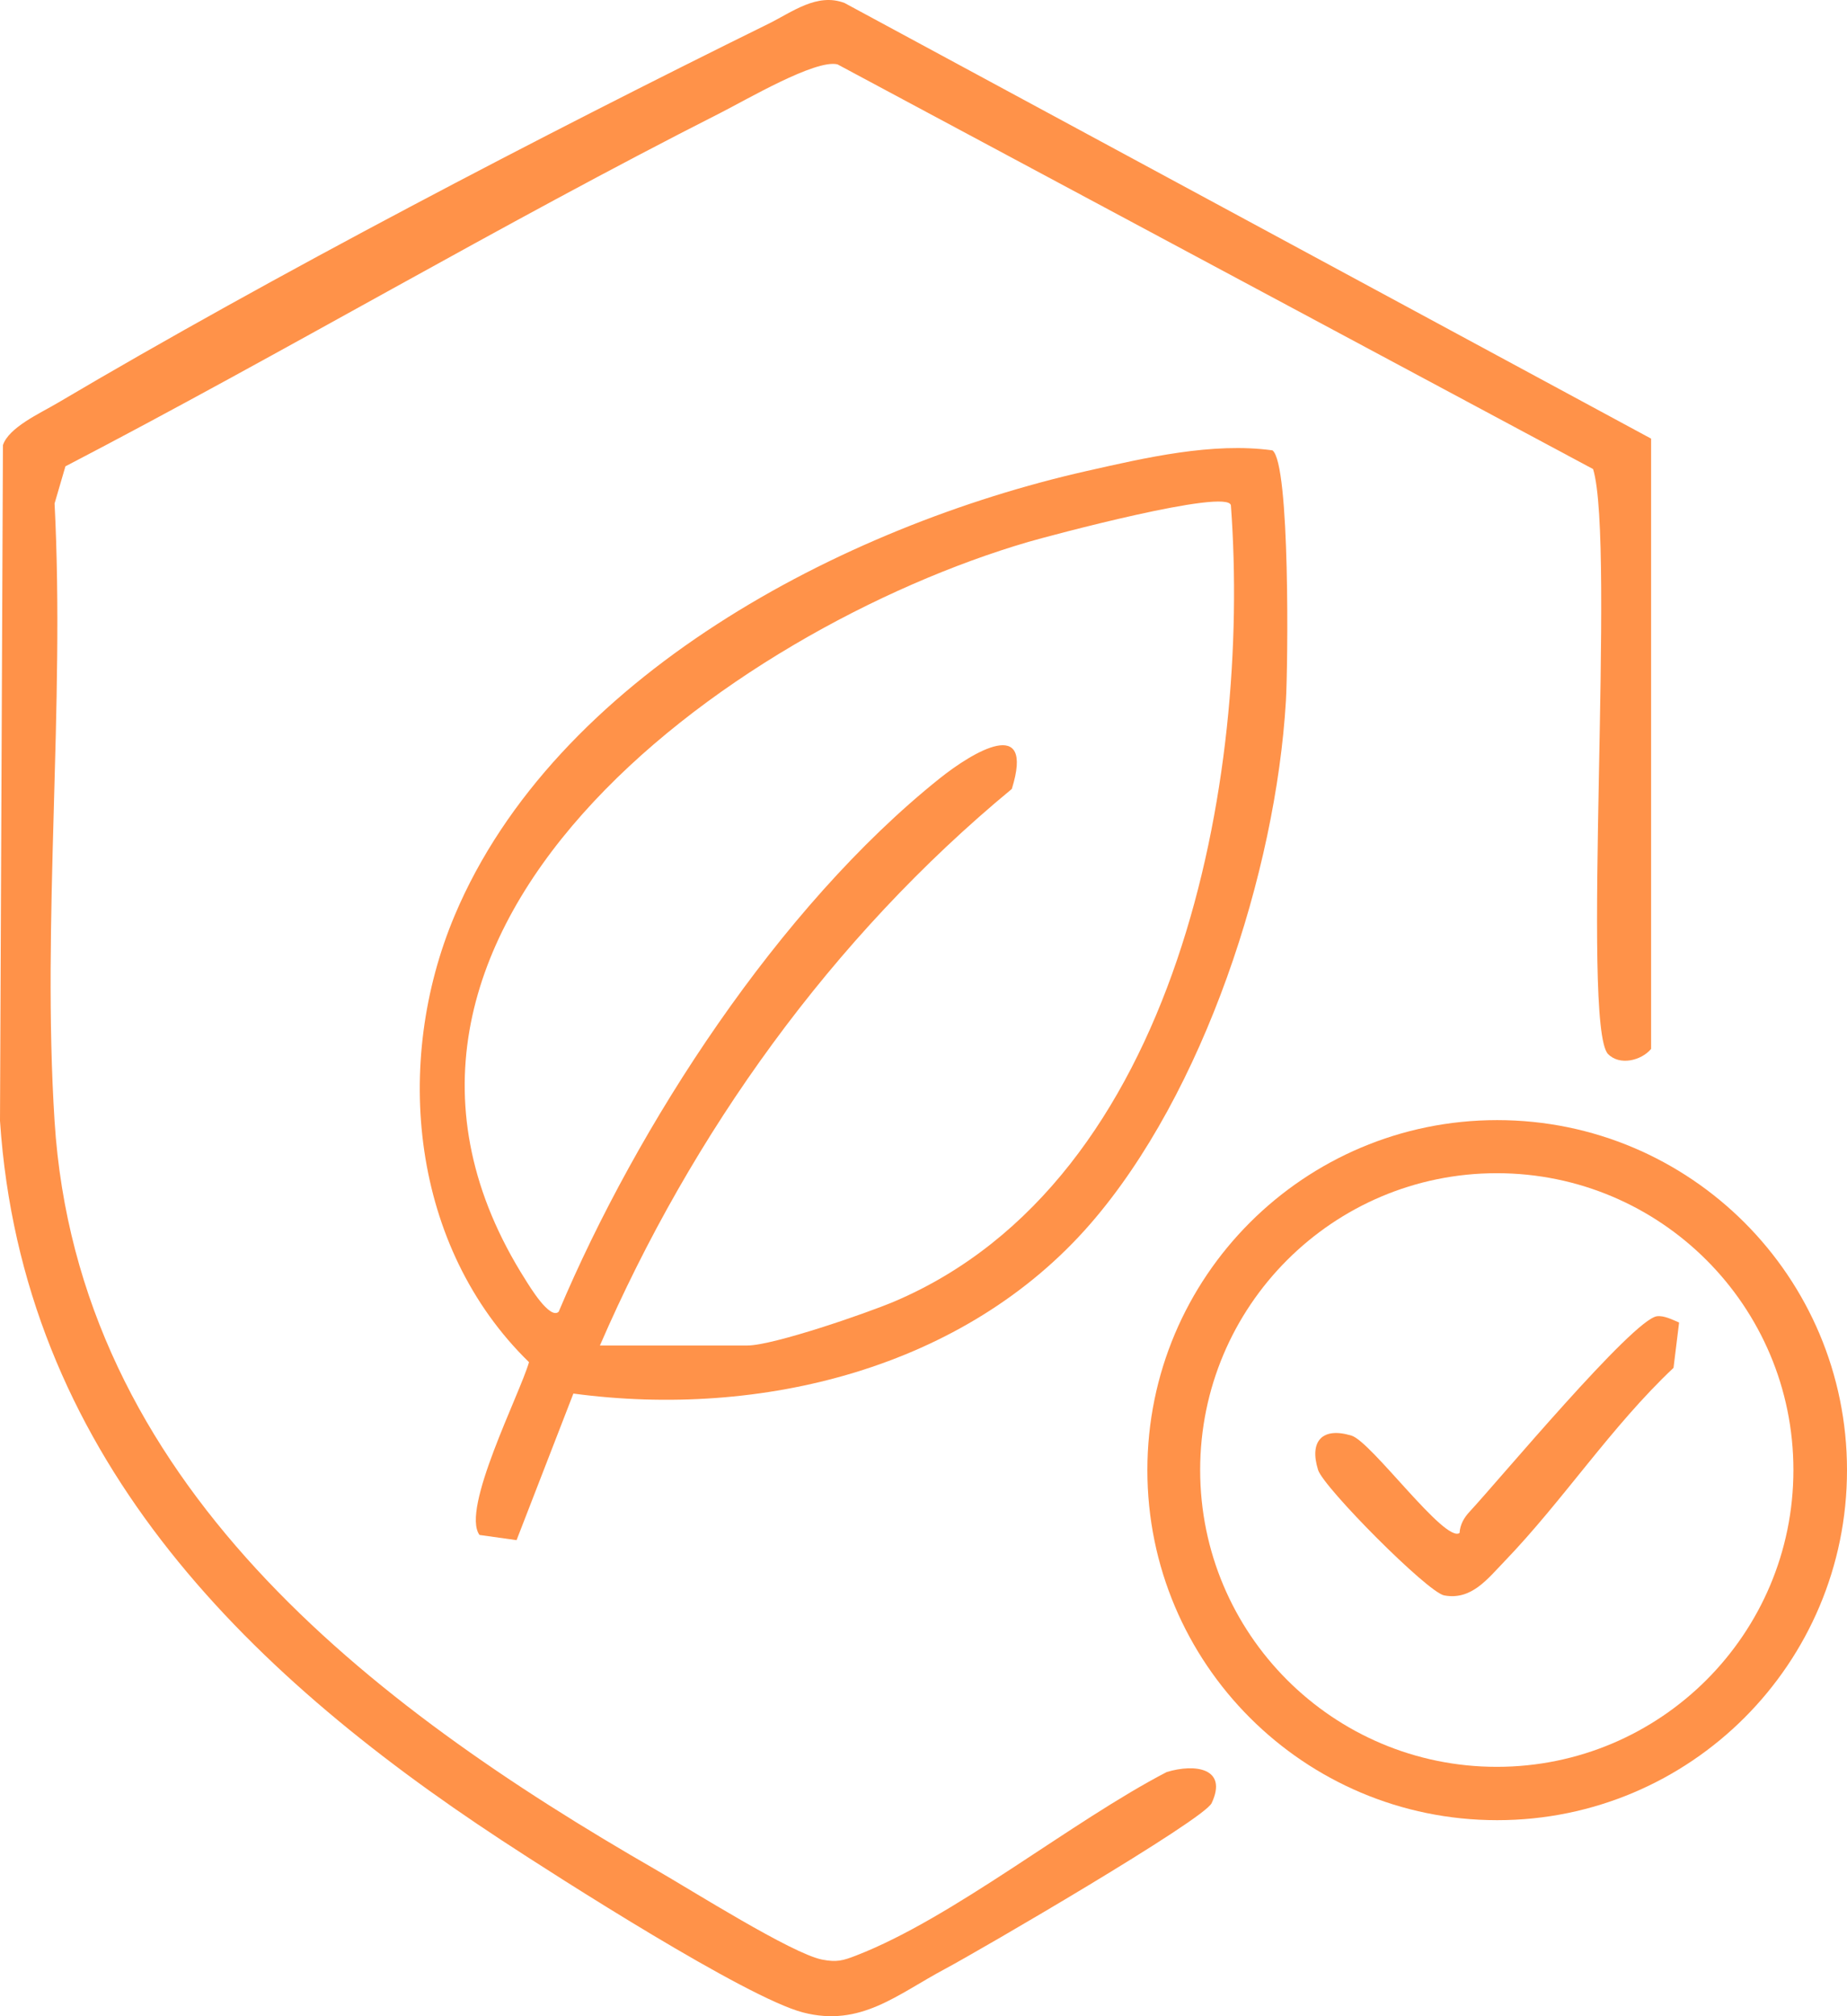
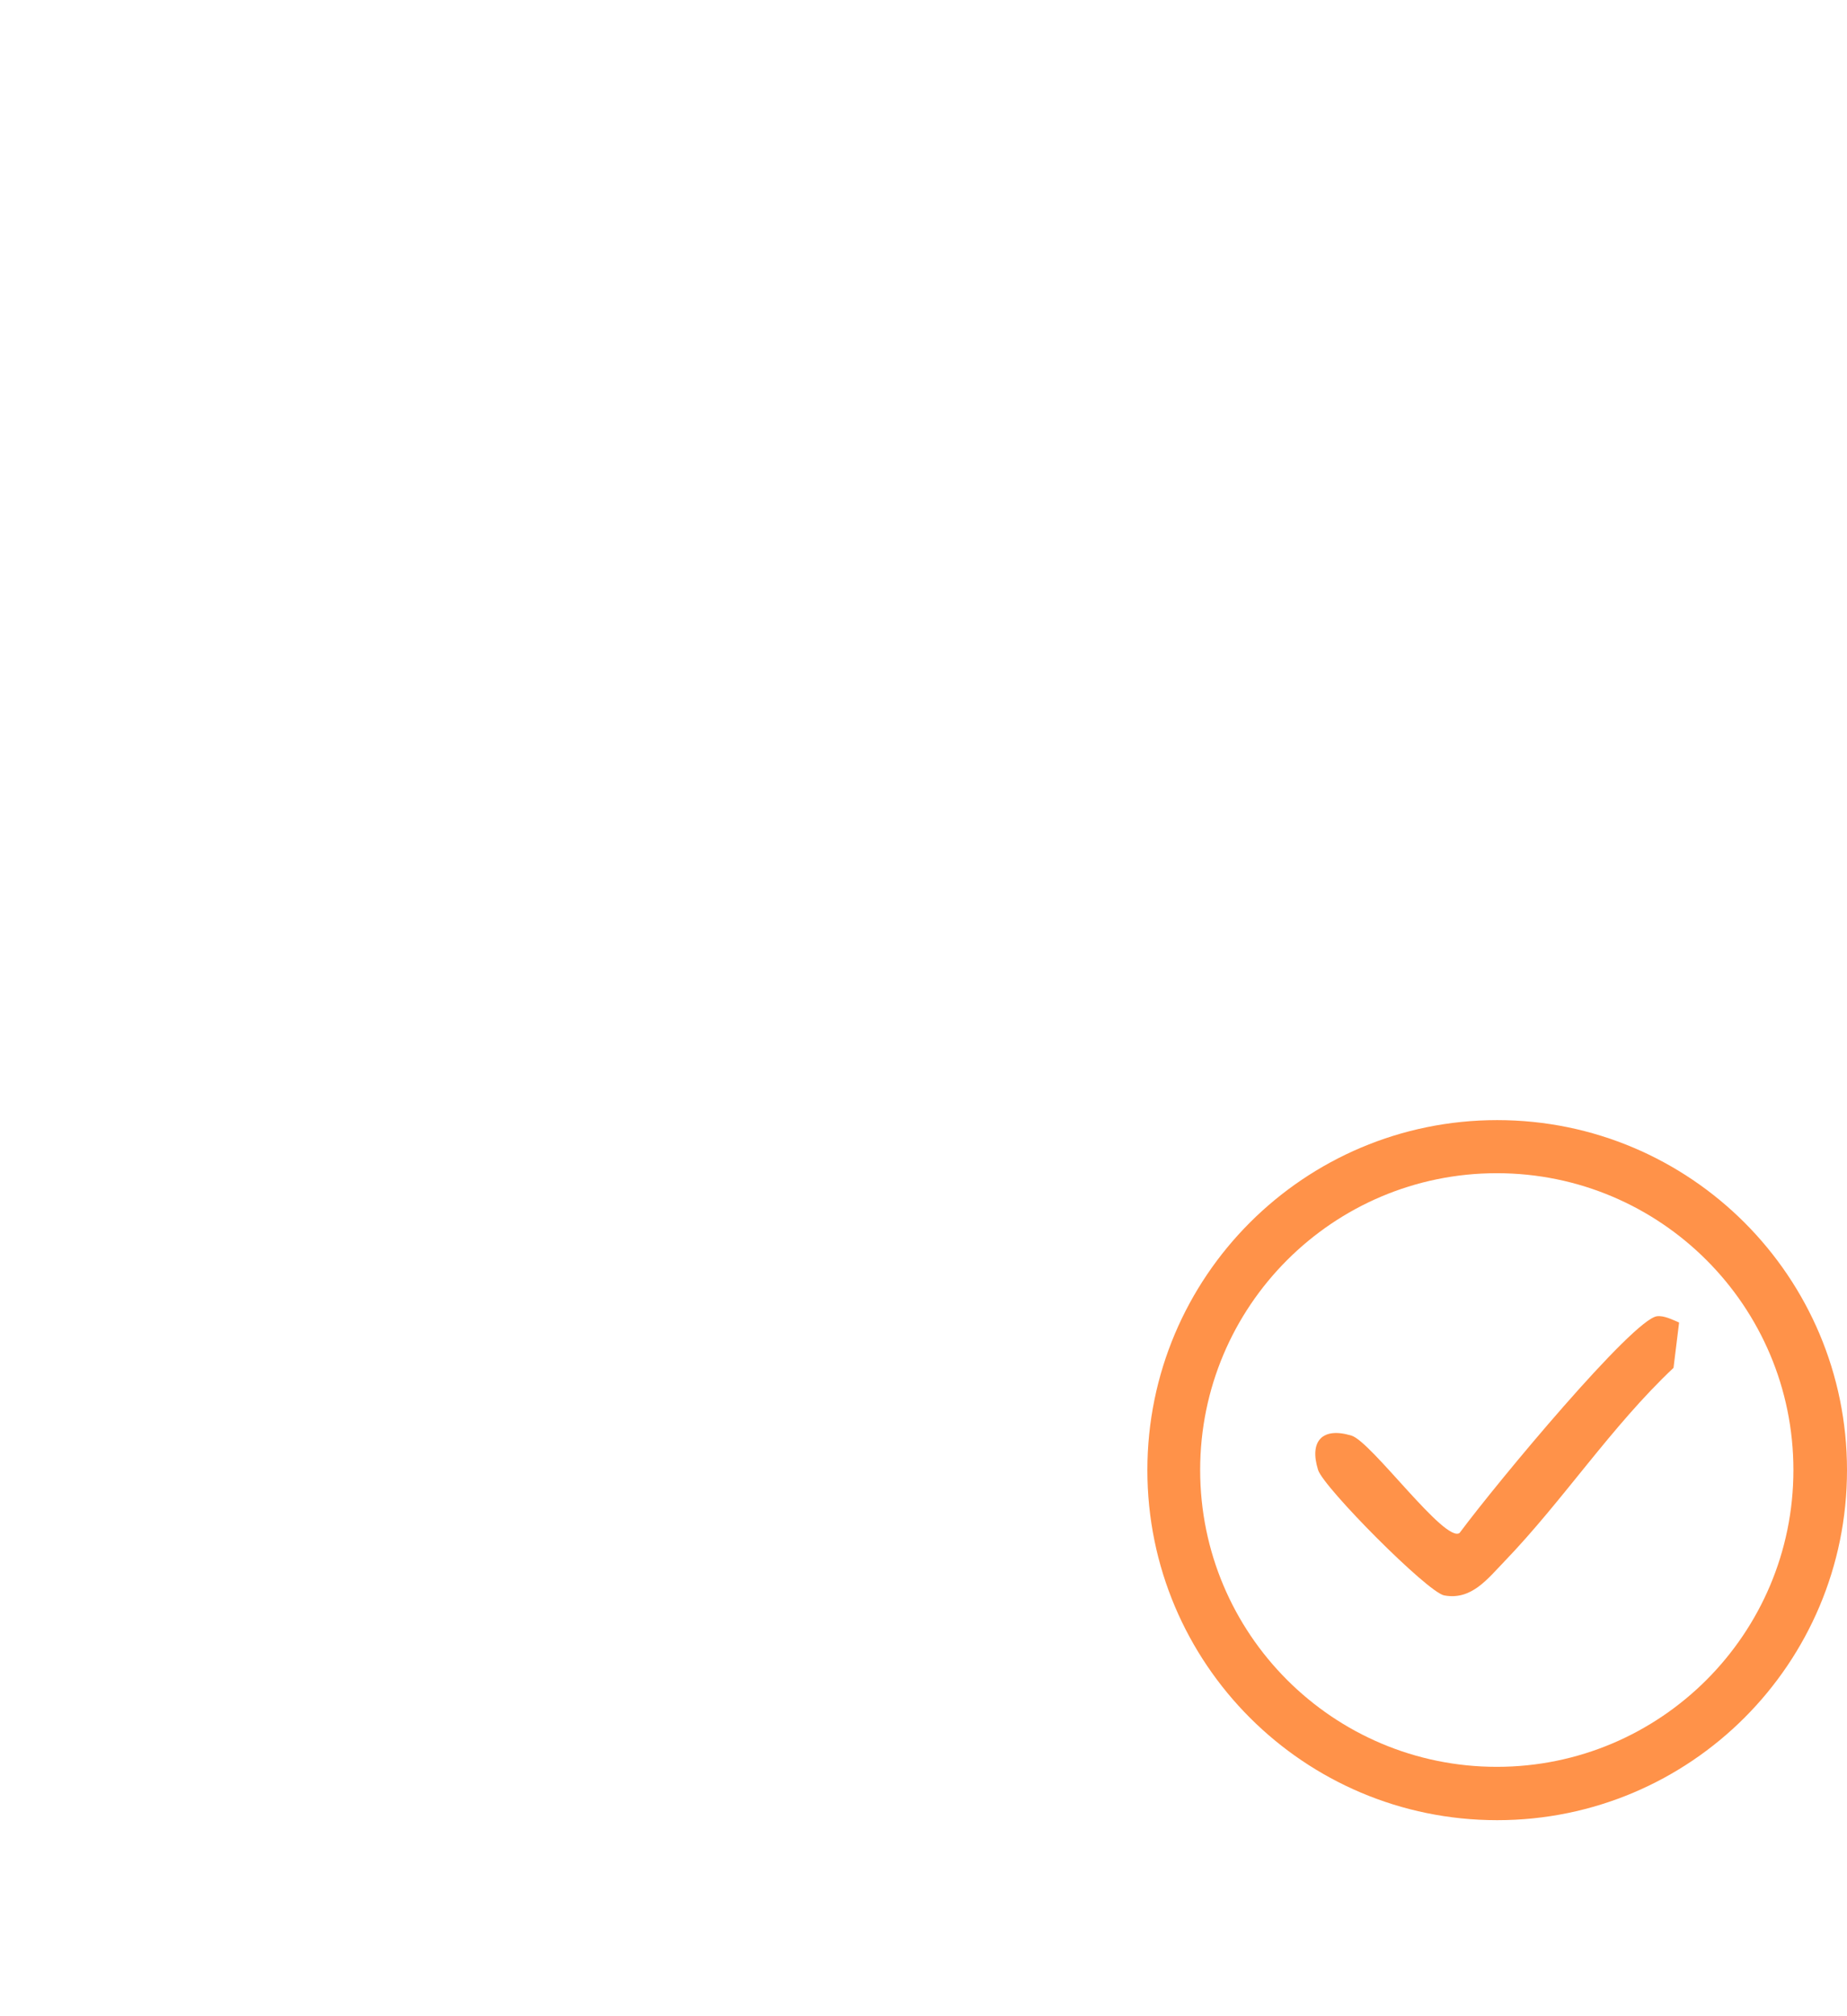
<svg xmlns="http://www.w3.org/2000/svg" width="66px" height="72px" viewBox="0 0 66 72" version="1.1">
  <title>duurzaam</title>
  <g id="DESKTOP-REDBEANS" stroke="none" stroke-width="1" fill="none" fill-rule="evenodd">
    <g id="DESIGN---KOFFIE---Web-1440" transform="translate(-832, -835)" fill="#FF9249">
      <g id="Group-12" transform="translate(150, 733)">
        <g id="duurzaam" transform="translate(682, 102)" fill-rule="nonzero">
-           <path d="M57.462,37.642 C56.485,36.638 57.739,19.398 56.927,16.751 L29.927,2.299 C29.144,2.106 26.644,3.578 25.751,4.028 C17.852,8.029 10.193,12.566 2.338,16.653 L1.95,17.98 C2.323,25.211 1.494,32.86 1.95,40.039 C2.772,52.928 13.181,60.876 23.475,66.792 C24.692,67.49 28.293,69.764 29.375,69.978 C29.897,70.08 30.121,70.017 30.594,69.833 C34.075,68.486 38.278,65.051 41.69,63.281 C42.703,62.972 43.883,63.139 43.297,64.39 C43.015,64.992 35.003,69.654 33.771,70.311 C32.056,71.224 30.749,72.402 28.69,71.865 C26.662,71.336 20.008,67.083 17.926,65.717 C8.606,59.605 0.787,51.821 0,40.027 L0.105,15.896 C0.314,15.262 1.43,14.76 2.041,14.4 C9.739,9.851 19.412,4.812 27.469,0.845 C28.303,0.434 29.196,-0.267 30.177,0.106 L59,15.664 L59,37.458 C58.649,37.877 57.874,38.063 57.464,37.642 L57.462,37.642 Z" id="Path" />
-           <path d="M20.488,49.768 L18.459,55 L17.134,54.814 C16.462,53.893 18.577,49.785 18.903,48.644 C14.688,44.538 14.027,37.961 16.247,32.692 C19.837,24.171 30.089,18.794 38.832,16.82 C40.937,16.345 43.321,15.788 45.468,16.082 C46.107,16.535 46.024,23.807 45.95,25.03 C45.59,31.13 43.022,39.036 38.959,43.709 C34.473,48.866 27.193,50.665 20.488,49.765 L20.488,49.768 Z M21.437,48.049 L26.705,48.049 C27.624,48.049 30.959,46.901 31.966,46.474 C42.13,42.149 44.701,27.786 43.985,18.049 C43.897,17.415 37.438,19.151 36.749,19.351 C26.112,22.459 10.91,33.336 18.785,45.715 C18.92,45.929 19.65,47.14 19.964,46.843 C22.775,40.181 27.825,32.398 33.573,27.802 C34.762,26.852 36.982,25.517 36.156,28.174 C29.724,33.483 24.728,40.461 21.437,48.049 L21.437,48.049 Z" id="Shape" />
          <path d="M66,52.5 C66,59.404 60.404,65 53.5,65 C46.596,65 41,59.404 41,52.5 C41,45.596 46.596,40 53.5,40 C60.404,40 66,45.596 66,52.5 L66,52.5 Z M64.085,52.495 C64.085,46.64 59.338,41.896 53.486,41.896 C47.633,41.896 42.886,46.642 42.886,52.495 C42.886,58.348 47.633,63.095 53.486,63.095 C59.338,63.095 64.085,58.348 64.085,52.495 L64.085,52.495 Z" id="Shape" />
-           <path d="M60,47.231 L59.801,48.847 C57.579,50.938 55.869,53.568 53.763,55.755 C53.15,56.389 52.579,57.154 51.605,56.973 C51.012,56.862 47.297,53.12 47.1,52.493 C46.775,51.454 47.26,50.951 48.296,51.268 C49.009,51.487 51.635,55.118 52.156,54.743 C52.173,54.441 52.316,54.197 52.515,53.983 C53.546,52.876 58.349,47.115 59.21,47.004 C59.461,46.972 59.764,47.128 60,47.228 L60,47.231 Z" id="Path" />
+           <path d="M60,47.231 L59.801,48.847 C57.579,50.938 55.869,53.568 53.763,55.755 C53.15,56.389 52.579,57.154 51.605,56.973 C51.012,56.862 47.297,53.12 47.1,52.493 C46.775,51.454 47.26,50.951 48.296,51.268 C49.009,51.487 51.635,55.118 52.156,54.743 C53.546,52.876 58.349,47.115 59.21,47.004 C59.461,46.972 59.764,47.128 60,47.228 L60,47.231 Z" id="Path" />
        </g>
      </g>
    </g>
  </g>
</svg>